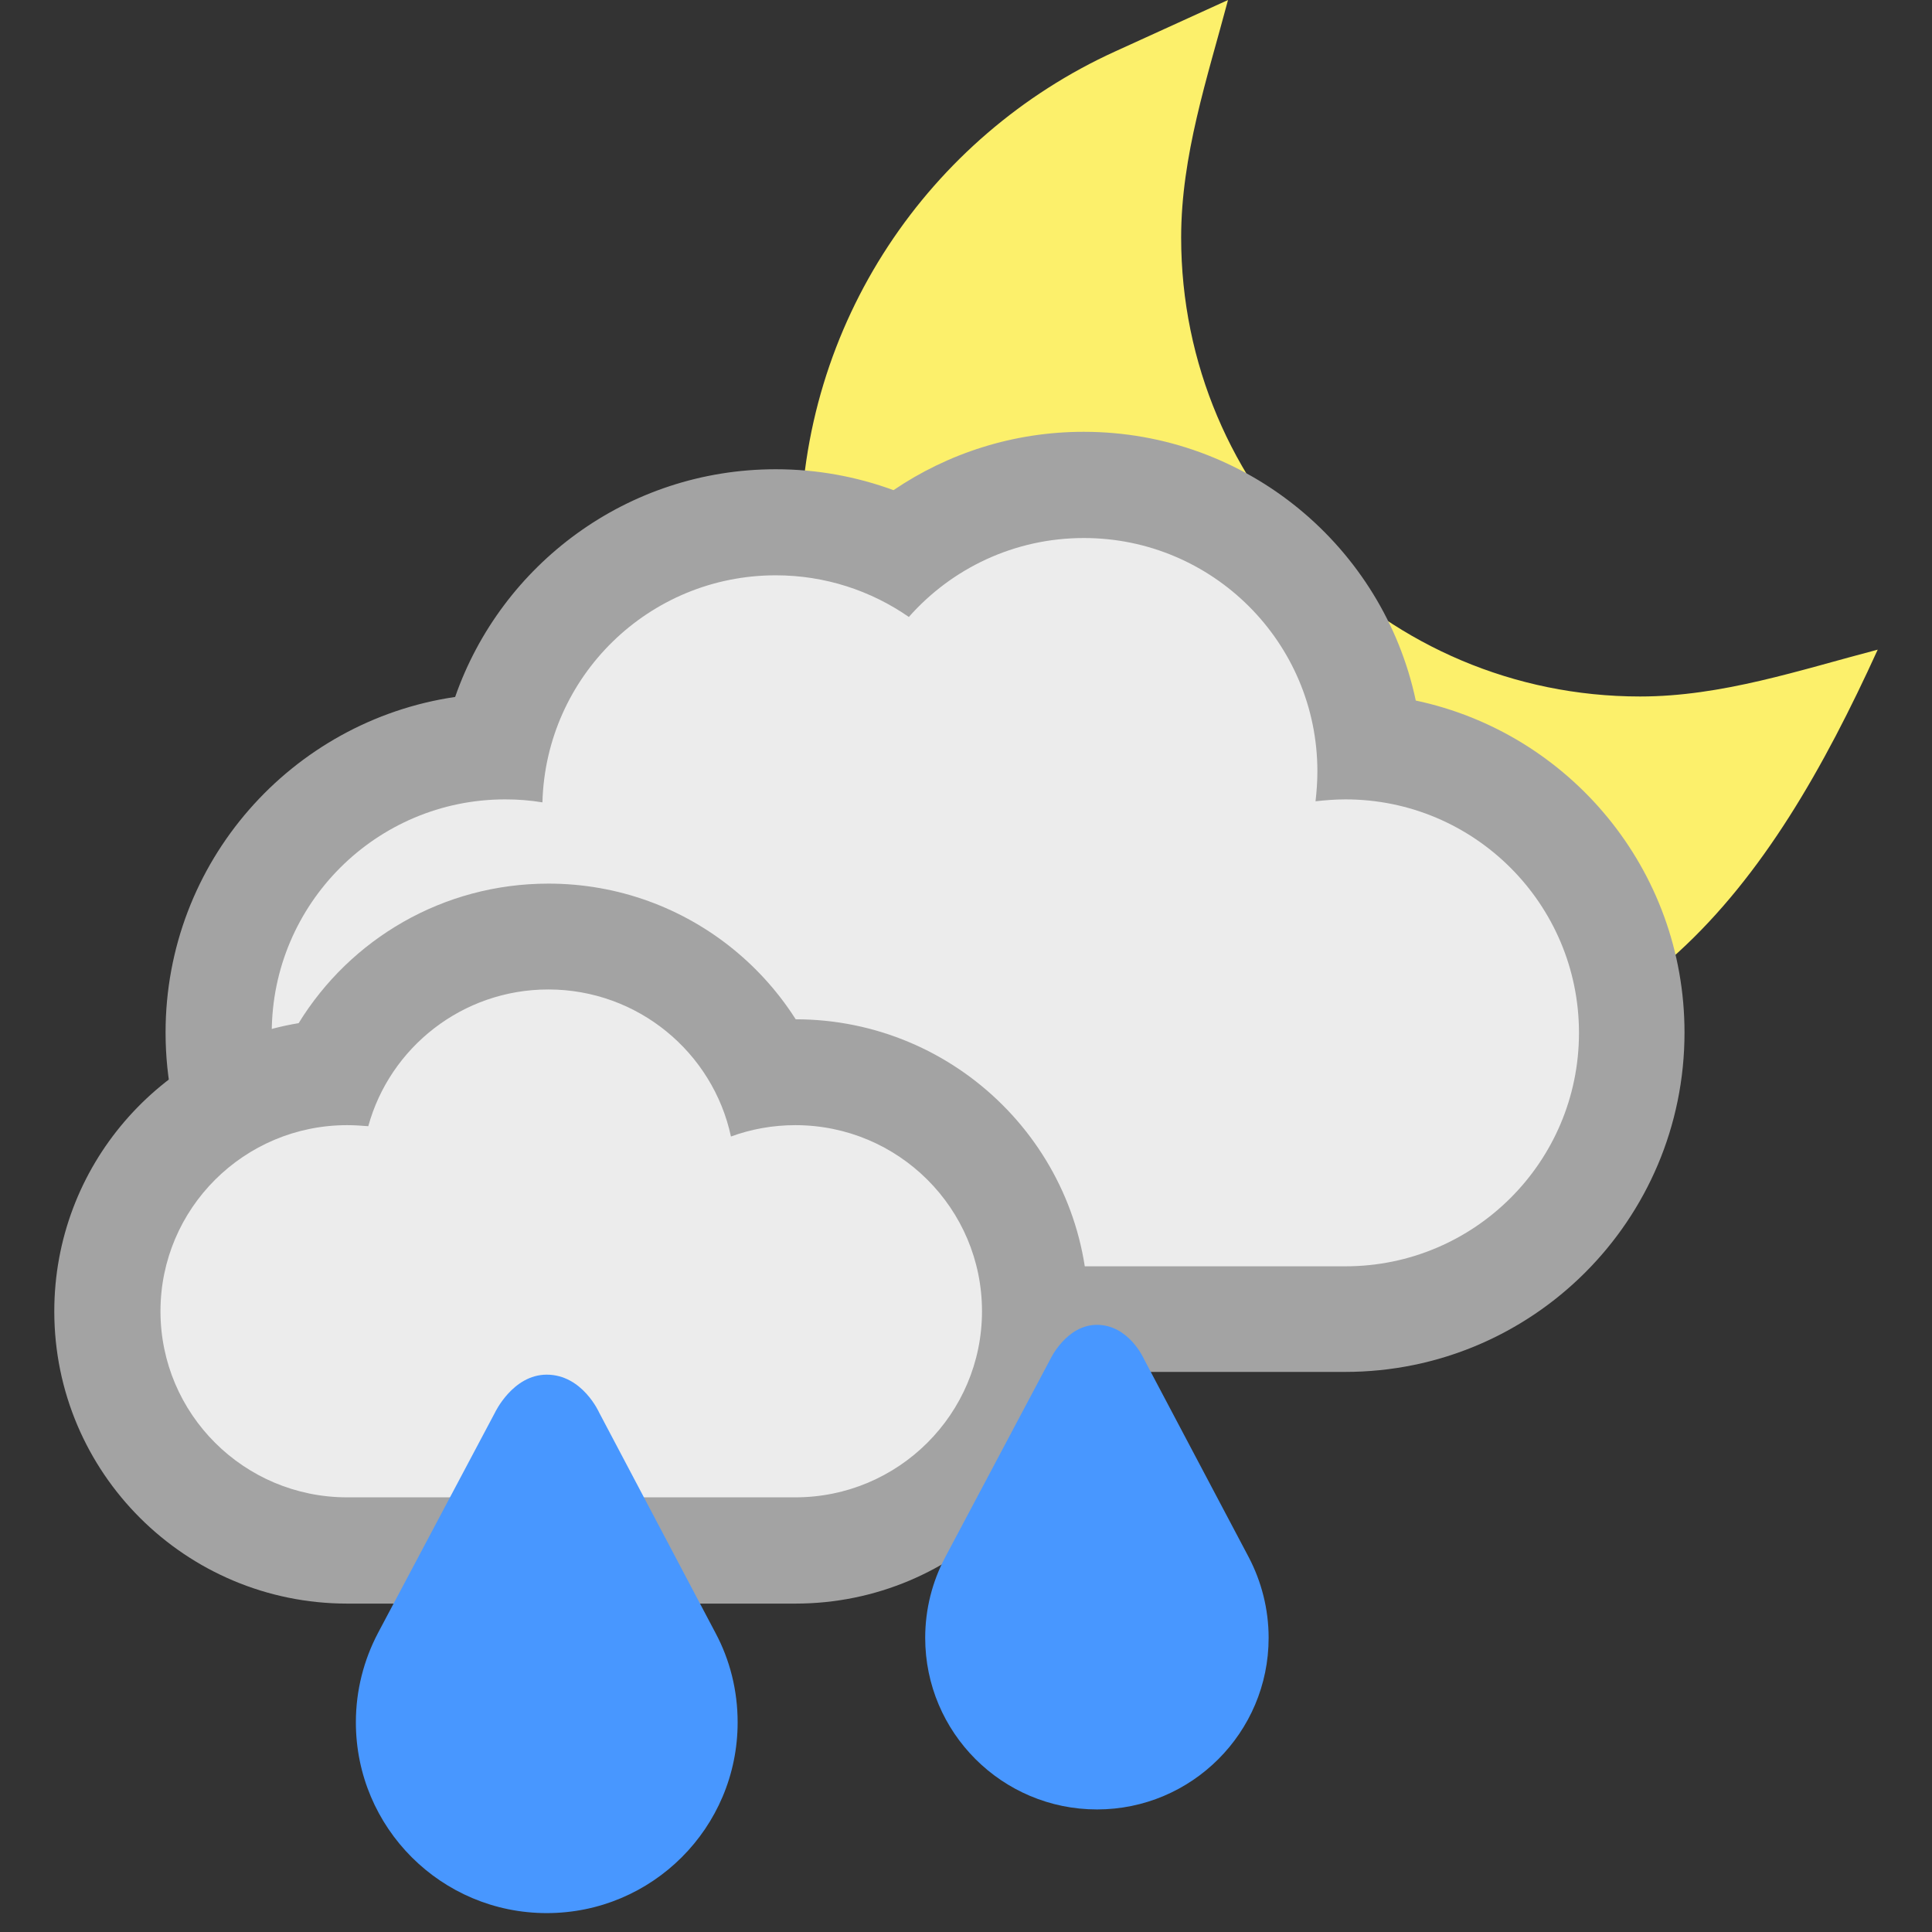
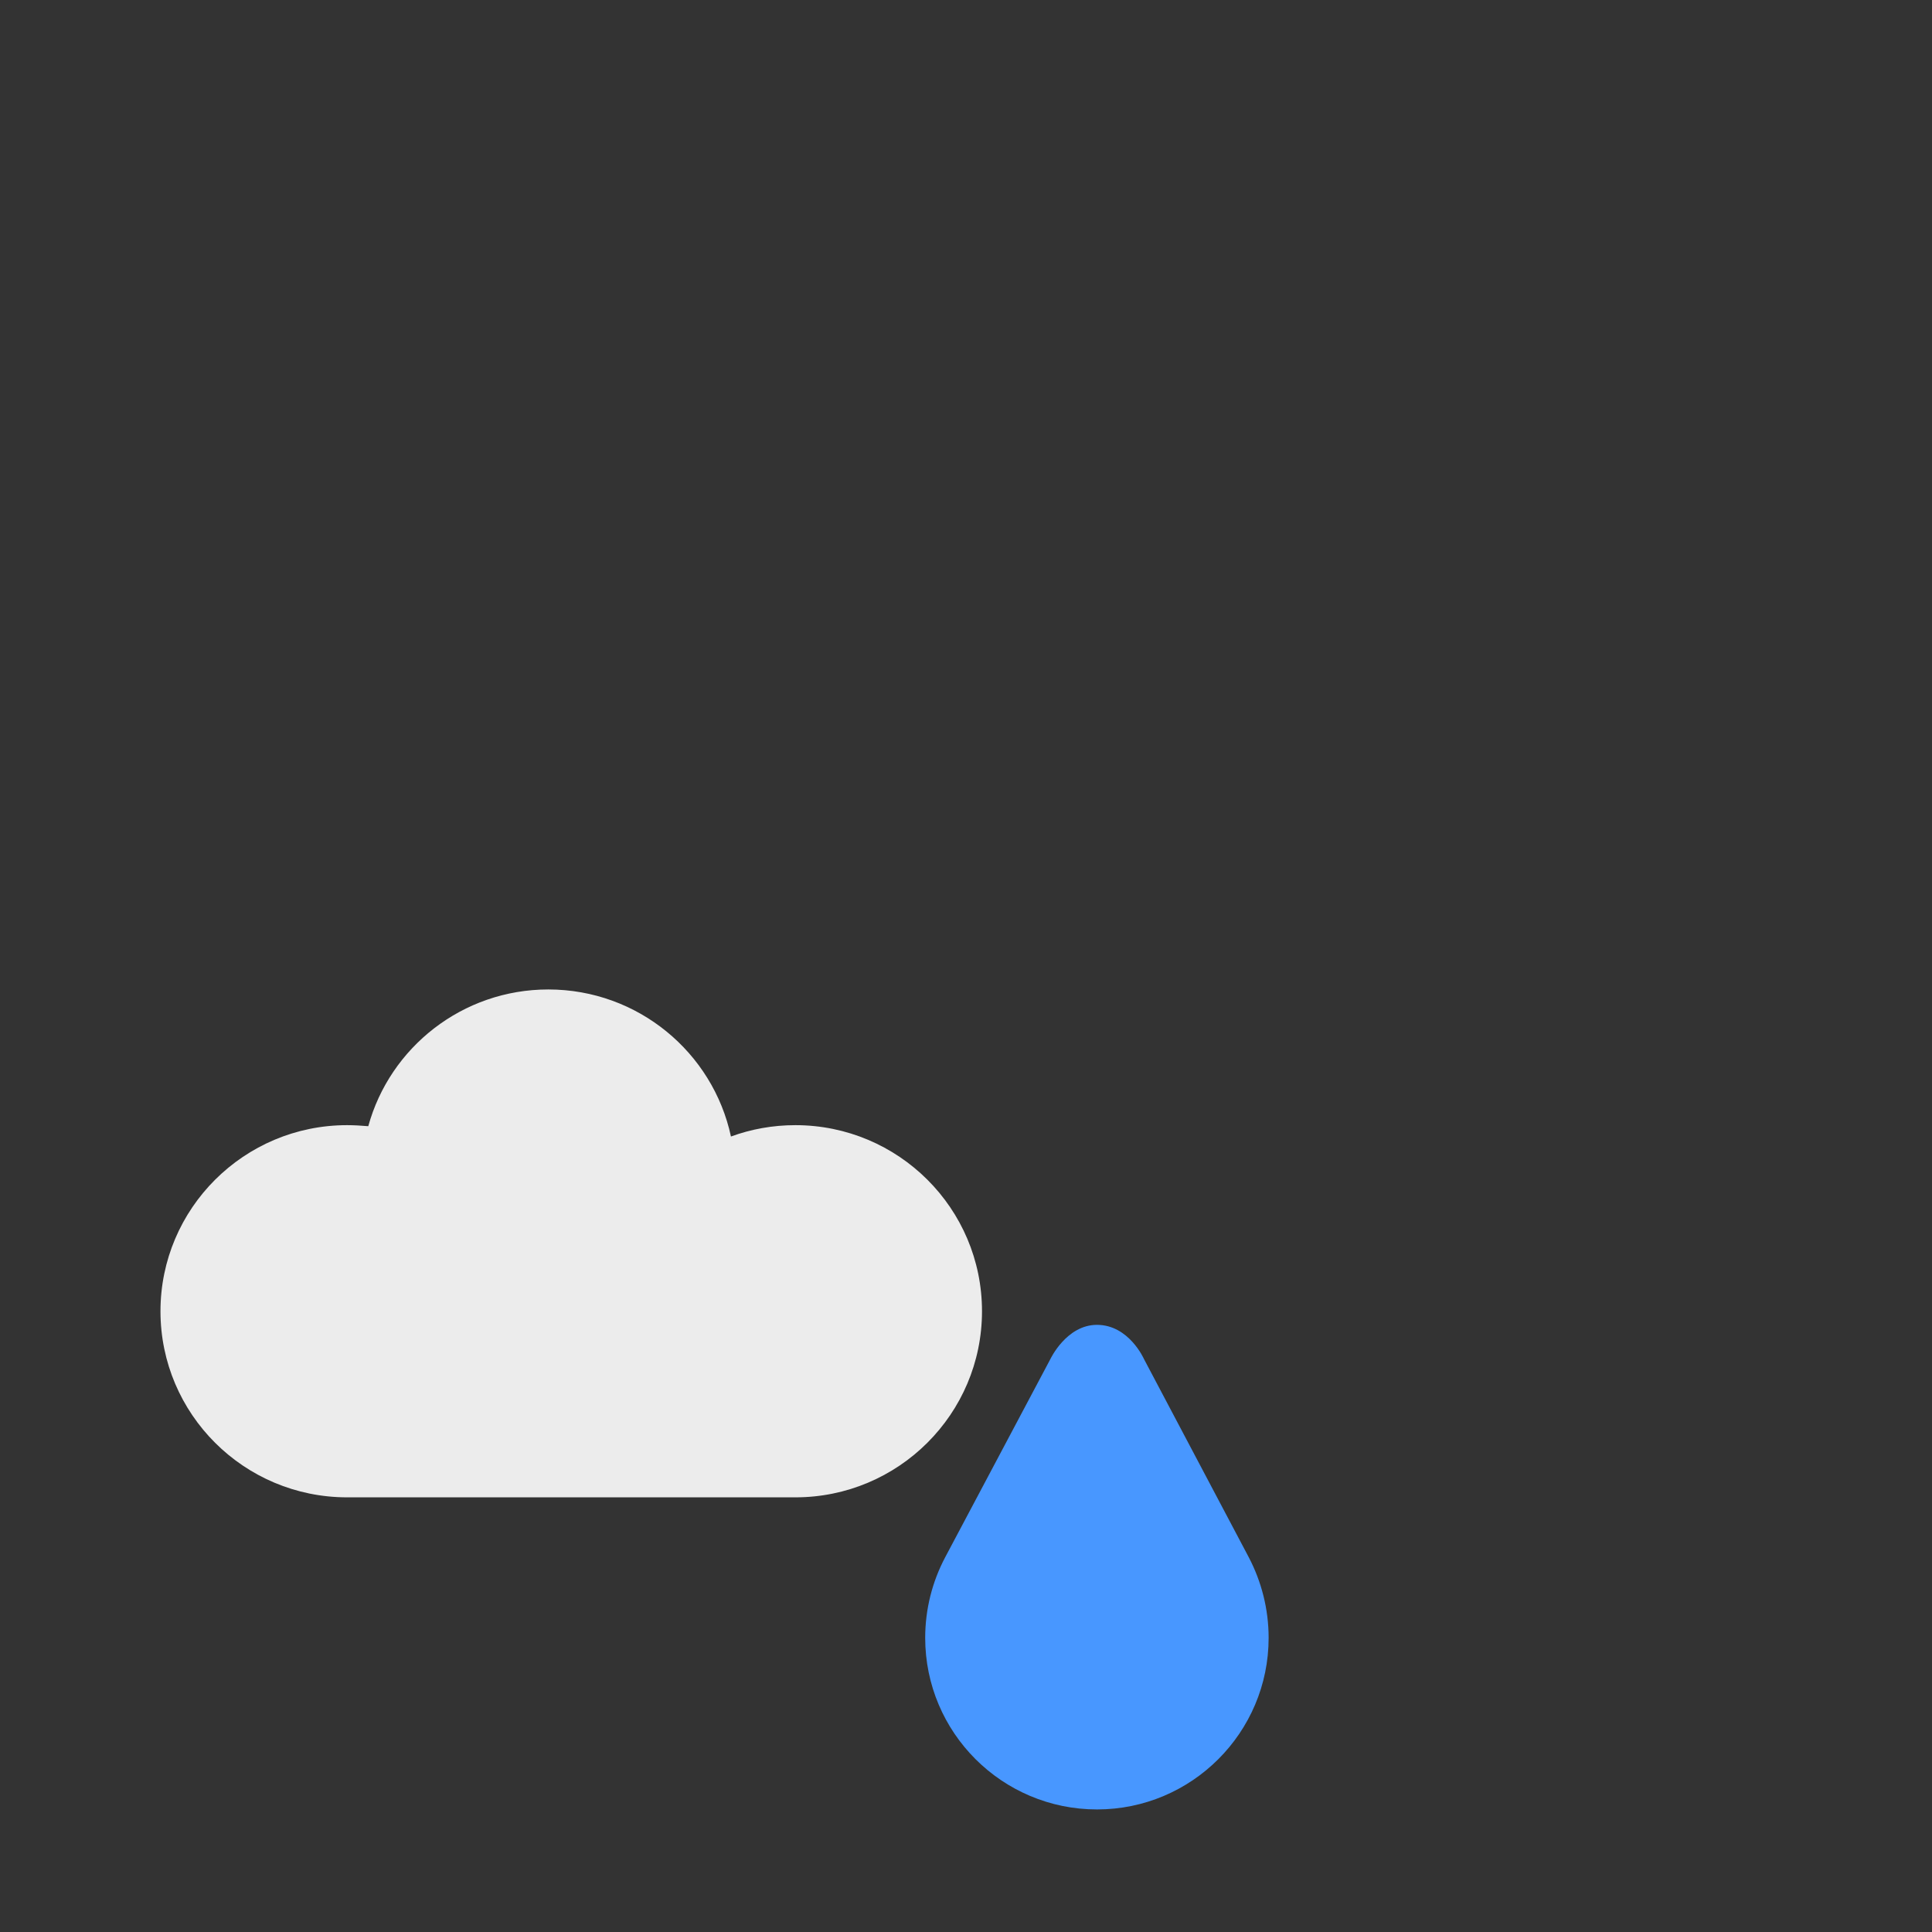
<svg xmlns="http://www.w3.org/2000/svg" version="1.1" id="Layer_1" x="0px" y="0px" width="50px" height="50px" viewBox="0 0 50 50" enable-background="new 0 0 50 50" xml:space="preserve">
  <rect x="0" y="0" width="50" height="50" fill="#333333" stroke="none" />
  <g>
-     <path fill="#FCF06B" d="M28.854,1.334L31.781,0c-0.538,2.024-1.213,4.029-1.213,6.146c0,6.562,5.318,11.879,11.877,11.879   c2.117,0,4.125-0.682,6.15-1.212c-2.801,6.146-6.318,11.065-13.984,11.065c-7.675,0-13.896-6.221-13.896-13.895   C20.714,8.359,24.055,3.521,28.854,1.334L28.854,1.334z" />
-     <path fill="#A3A3A3" d="M11.779,18.037c1.196-3.431,4.456-5.893,8.298-5.893c1.07,0,2.096,0.192,3.047,0.541   c1.404-0.952,3.102-1.51,4.922-1.51c4.225,0,7.752,2.985,8.594,6.955c3.975,0.842,6.955,4.37,6.955,8.593   c0,4.854-3.932,8.782-8.783,8.782H13.07c-4.851,0-8.785-3.929-8.785-8.782C4.284,22.313,7.539,18.661,11.779,18.037L11.779,18.037z   " />
-     <path fill="#ECECEC" d="M14.038,20.765c0.087-3.26,2.754-5.876,6.039-5.876c1.28,0,2.468,0.4,3.444,1.078   c1.106-1.252,2.725-2.043,4.529-2.043c3.336,0,6.044,2.704,6.044,6.039c0,0.262-0.019,0.521-0.048,0.774   c0.254-0.028,0.512-0.049,0.774-0.049c3.335,0,6.044,2.707,6.044,6.043c0,3.338-2.707,6.041-6.044,6.041   c-3.338,0-18.466,0-21.746,0c-3.336,0-6.041-2.703-6.041-6.041c0-3.335,2.705-6.043,6.041-6.043   C13.399,20.687,13.723,20.713,14.038,20.765L14.038,20.765z" />
-     <path fill="#A3A3A3" d="M7.729,26.479c1.333-2.17,3.729-3.611,6.464-3.611c3.635,0,6.675,2.553,7.41,5.972l-3.626-2.002   c0.82-0.299,1.696-0.459,2.609-0.459c4.172,0,7.578,3.375,7.578,7.561c0,4.184-3.405,7.561-7.578,7.561H8.982   c-4.176-0.003-7.577-3.38-7.577-7.564C1.406,30.182,4.147,27.074,7.729,26.479L7.729,26.479z" />
    <path fill="#ECECEC" d="M18.917,29.413c0.519-0.19,1.079-0.294,1.667-0.294c2.666,0,4.83,2.154,4.83,4.816   c0,2.658-2.164,4.816-4.83,4.816c-2.324,0-9.372,0-11.601,0c-2.666,0-4.83-2.156-4.83-4.816c0-2.659,2.164-4.816,4.83-4.816   c0.185,0,0.367,0.012,0.548,0.027c0.56-2.039,2.435-3.539,4.661-3.539C16.513,25.609,18.451,27.24,18.917,29.413L18.917,29.413z" />
-     <path fill="#4897FF" d="M18.519,42.264c0.368,0.69,0.571,1.477,0.571,2.309c0,2.731-2.211,4.938-4.94,4.938   c-2.729,0-4.94-2.207-4.94-4.938c0-0.832,0.208-1.617,0.571-2.309l3.028-5.705c0,0,0.462-0.983,1.34-0.983   c0.925,0,1.358,0.983,1.358,0.983L18.519,42.264L18.519,42.264z" />
-     <path fill="#4897FF" d="M32.32,40.306c0.324,0.621,0.512,1.331,0.512,2.081c0,2.451-1.99,4.441-4.441,4.441   c-2.457,0-4.447-1.99-4.447-4.441c0-0.747,0.185-1.455,0.515-2.081l2.724-5.132c0,0,0.415-0.887,1.206-0.887   c0.83,0,1.218,0.887,1.218,0.887L32.32,40.306L32.32,40.306z" />
+     <path fill="#4897FF" d="M32.32,40.306c0.324,0.621,0.512,1.331,0.512,2.081c0,2.451-1.99,4.441-4.441,4.441   c-2.457,0-4.447-1.99-4.447-4.441c0-0.747,0.185-1.455,0.515-2.081l2.724-5.132c0,0,0.415-0.887,1.206-0.887   c0.83,0,1.218,0.887,1.218,0.887L32.32,40.306z" />
  </g>
</svg>